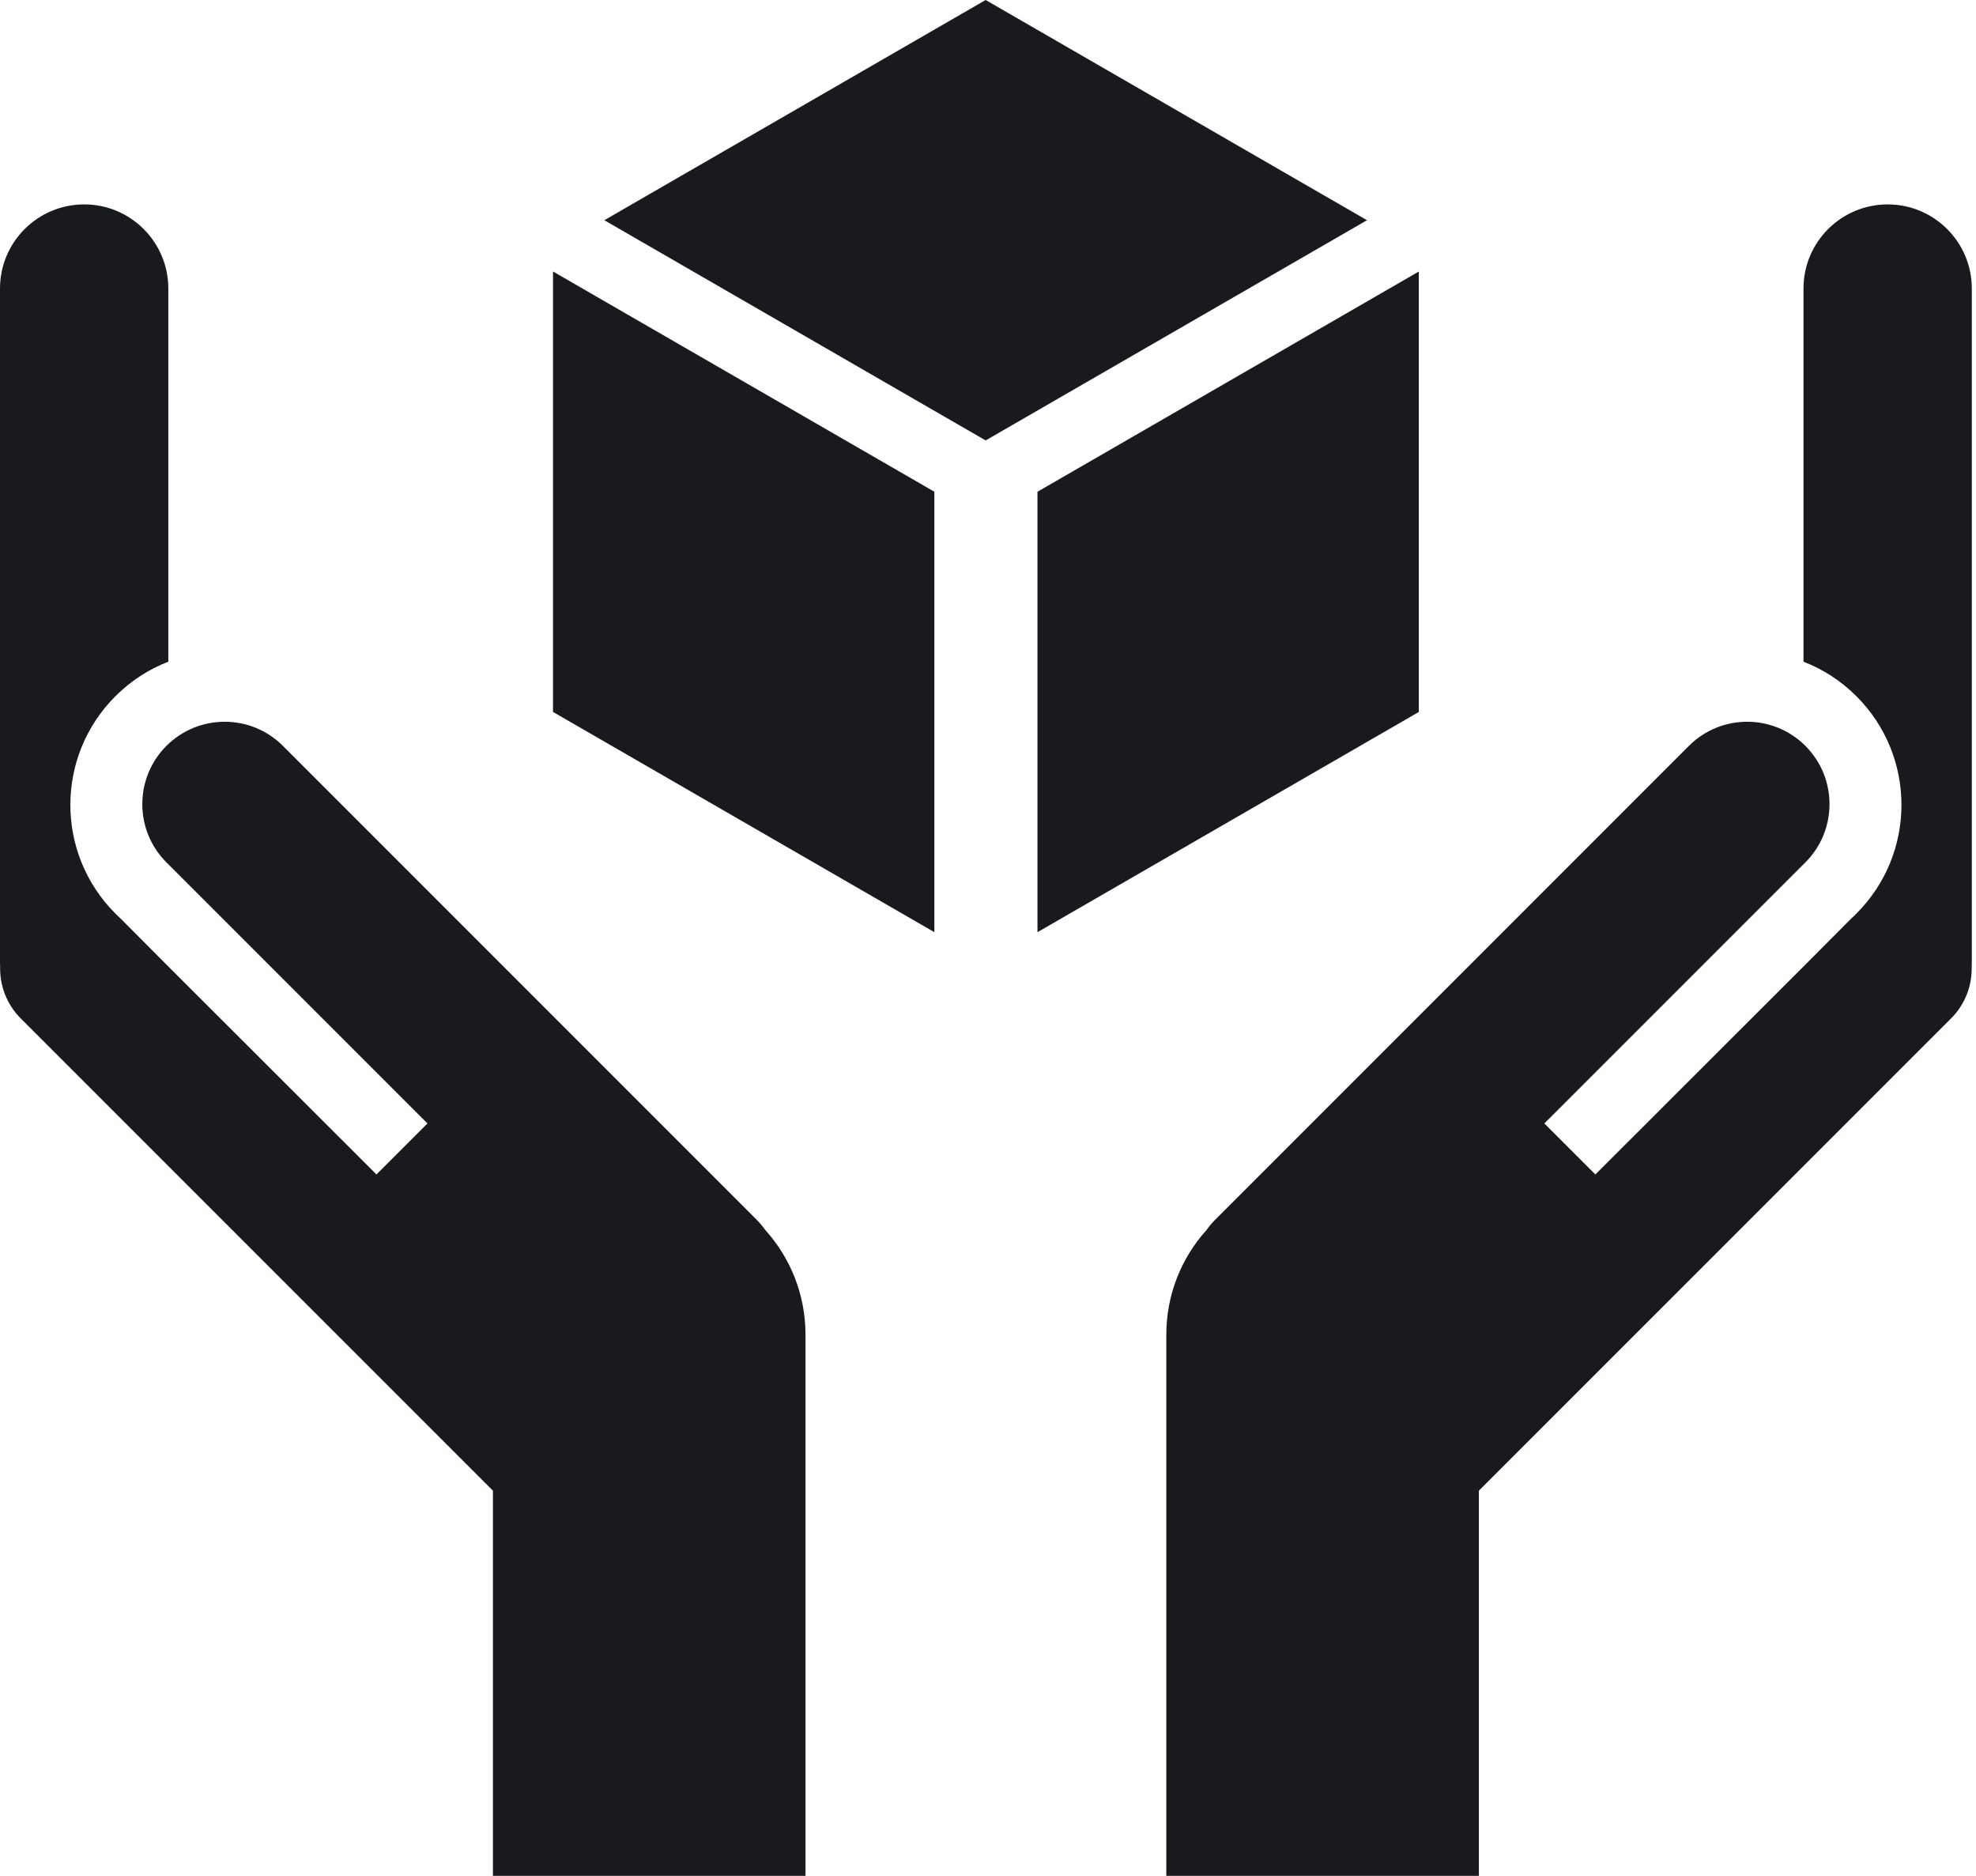
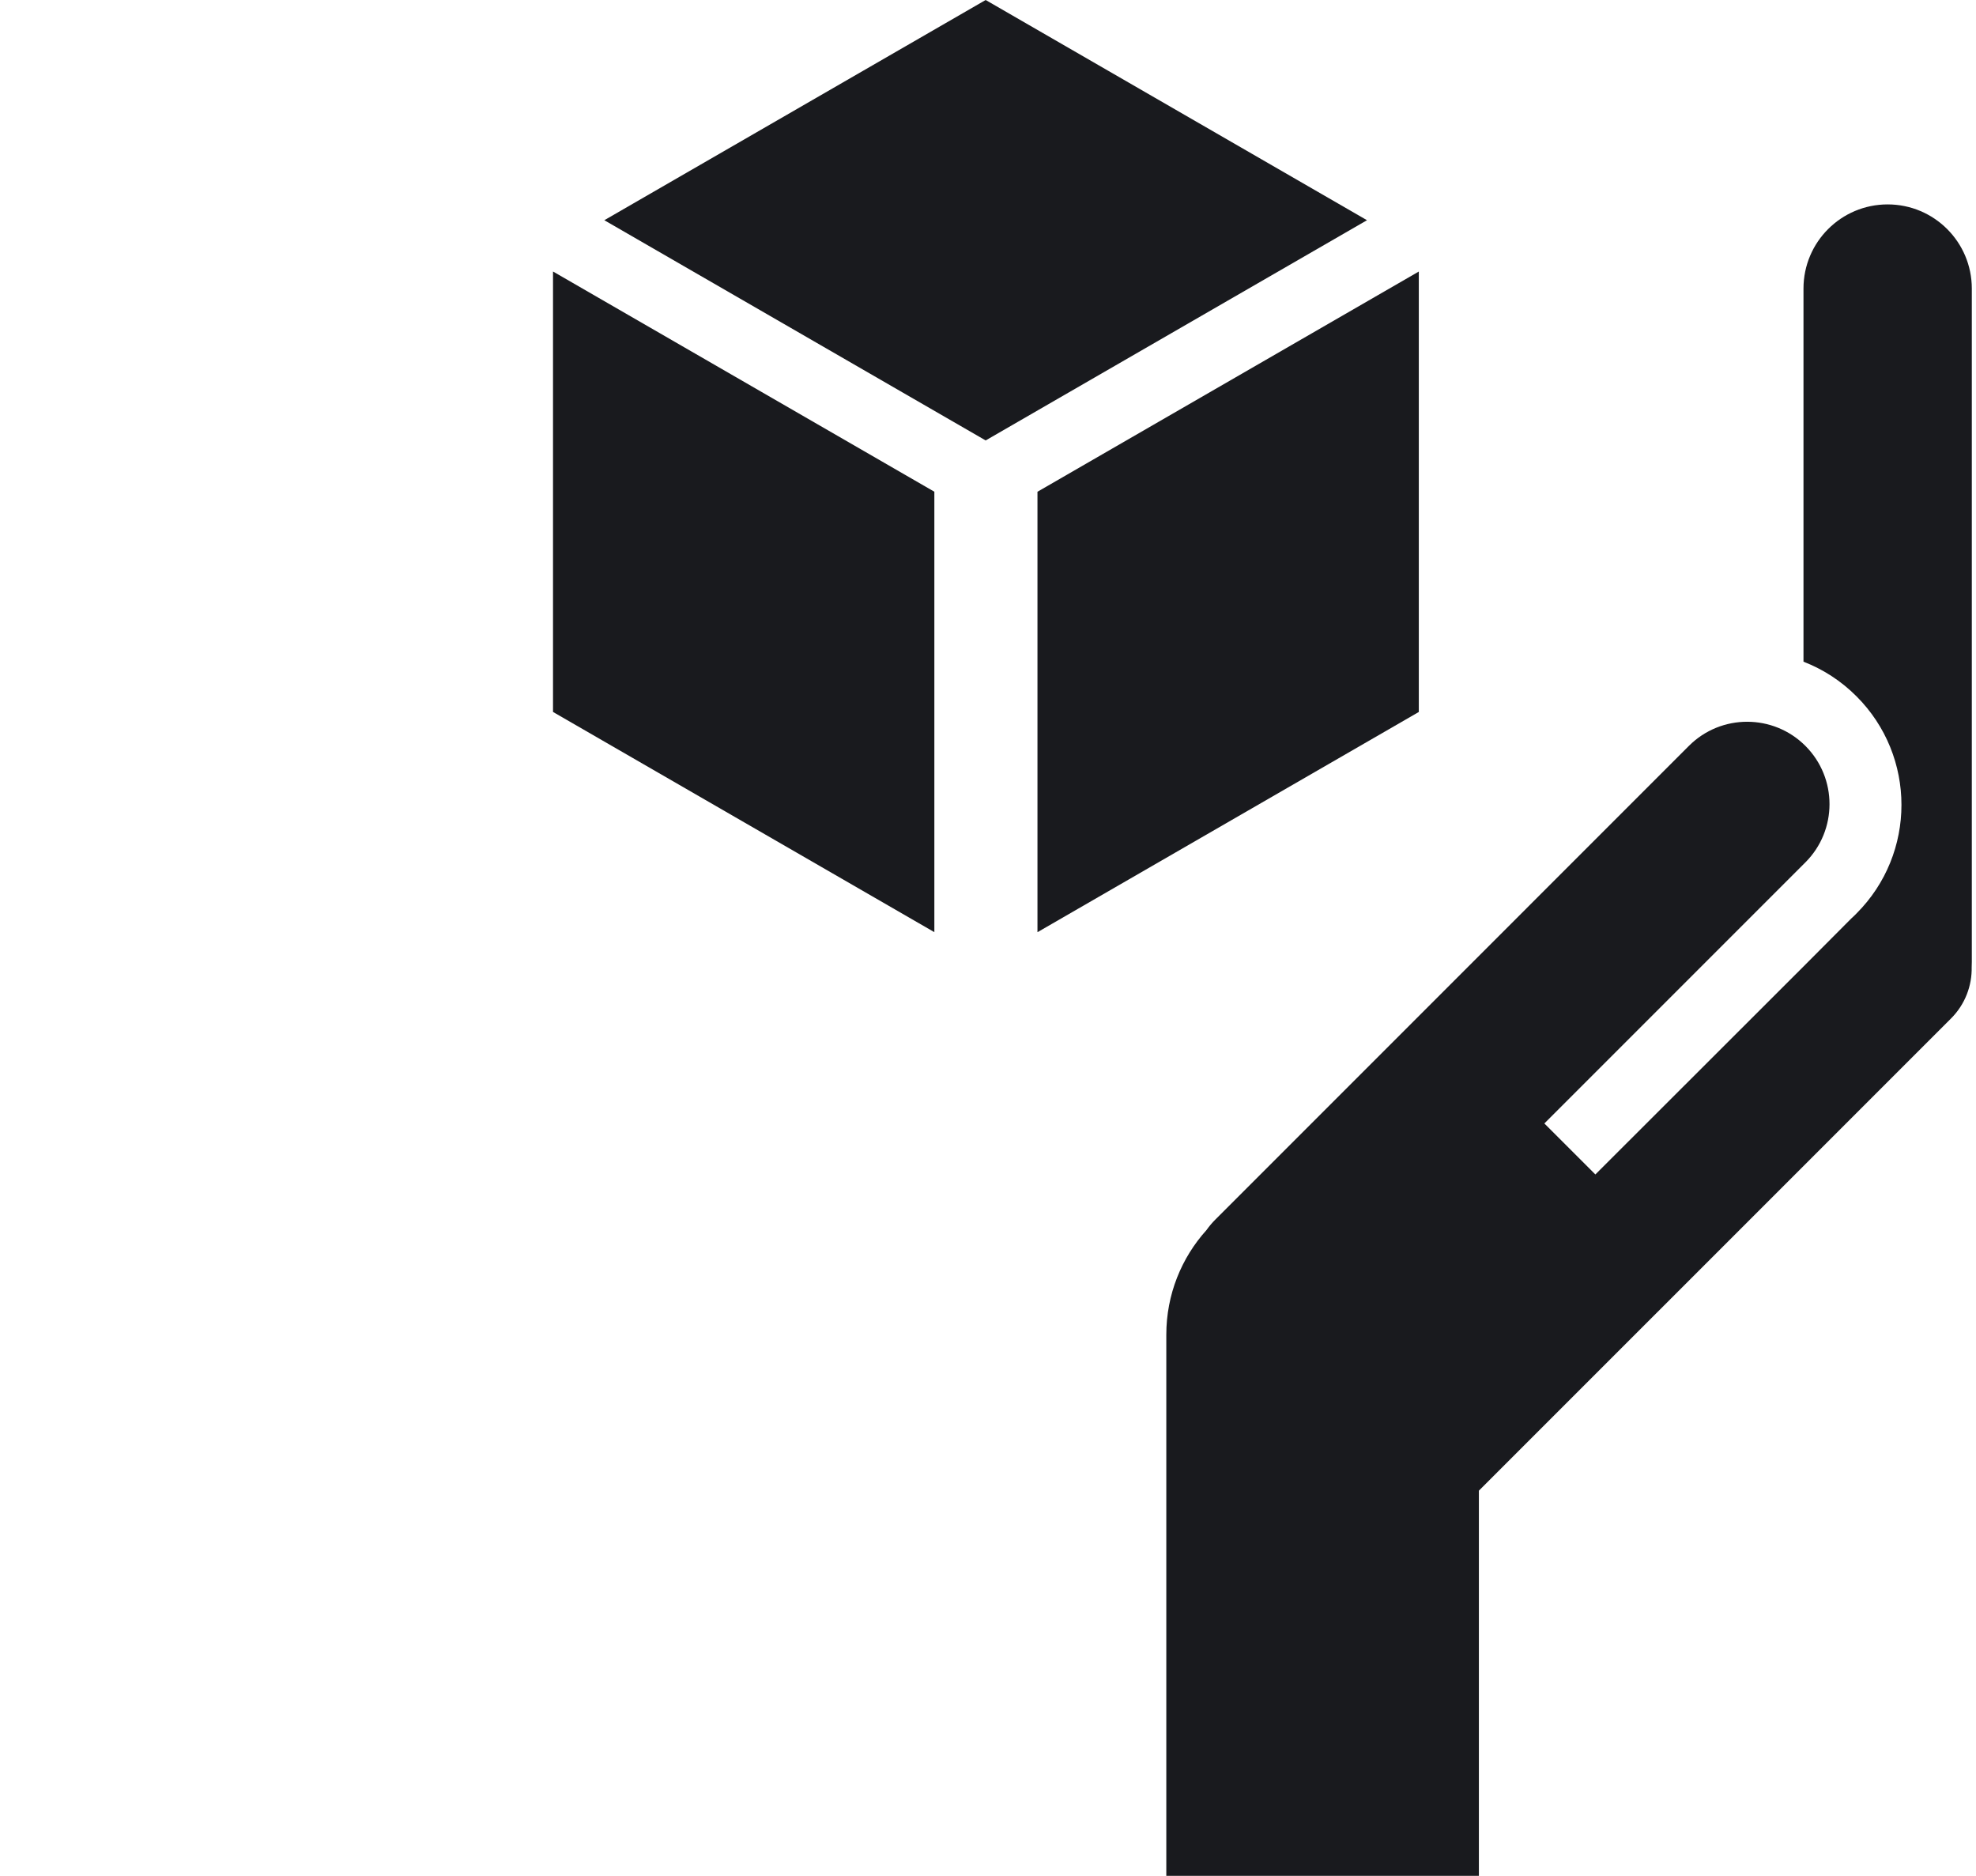
<svg xmlns="http://www.w3.org/2000/svg" width="59" height="56" viewBox="0 0 59 56" fill="none">
  <rect width="3.287" height="3.287" transform="matrix(3.464 2 -8.8122e-08 4 16.512 8.105)" fill="#191A1E" />
  <rect width="3.287" height="3.287" transform="matrix(3.464 -2 8.8122e-08 4 30.977 14.68)" fill="#191A1E" />
  <rect width="3.287" height="3.287" transform="matrix(3.464 2 -3.464 2 29.43 0)" fill="#191A1E" />
-   <path d="M3.444 20.786C3.909 20.32 4.449 19.976 5.026 19.753V8.614C5.026 7.227 3.901 6.102 2.513 6.102C1.125 6.102 0 7.227 0 8.614V28.716C0 28.767 0.001 28.817 0.004 28.866C-0.008 29.421 0.197 29.98 0.621 30.404L14.718 44.5V55.998H24.051V39.845C24.051 38.643 23.597 37.547 22.851 36.72C22.772 36.608 22.682 36.501 22.581 36.401L8.447 22.266C7.487 21.306 5.93 21.306 4.969 22.266C4.009 23.227 4.009 24.784 4.969 25.744L12.763 33.538L11.241 35.06L5.022 28.848L3.602 27.422C3.571 27.392 3.54 27.362 3.508 27.334L3.444 27.27C1.653 25.479 1.653 22.576 3.444 20.786Z" fill="#191A1E" />
  <path d="M55.431 20.786C54.966 20.32 54.426 19.976 53.849 19.753V8.614C53.849 7.227 54.974 6.102 56.362 6.102C57.75 6.102 58.875 7.227 58.875 8.614V28.716C58.875 28.767 58.874 28.817 58.871 28.866C58.883 29.421 58.678 29.98 58.254 30.404L44.157 44.5V55.998H34.824V39.845C34.824 38.643 35.278 37.547 36.024 36.72C36.103 36.608 36.193 36.501 36.294 36.401L50.428 22.266C51.388 21.306 52.945 21.306 53.906 22.266C54.866 23.227 54.866 24.784 53.906 25.744L46.112 33.538L47.635 35.06L53.853 28.848L55.273 27.422C55.303 27.392 55.335 27.362 55.367 27.334L55.431 27.27C57.222 25.479 57.222 22.576 55.431 20.786Z" fill="#191A1E" />
</svg>